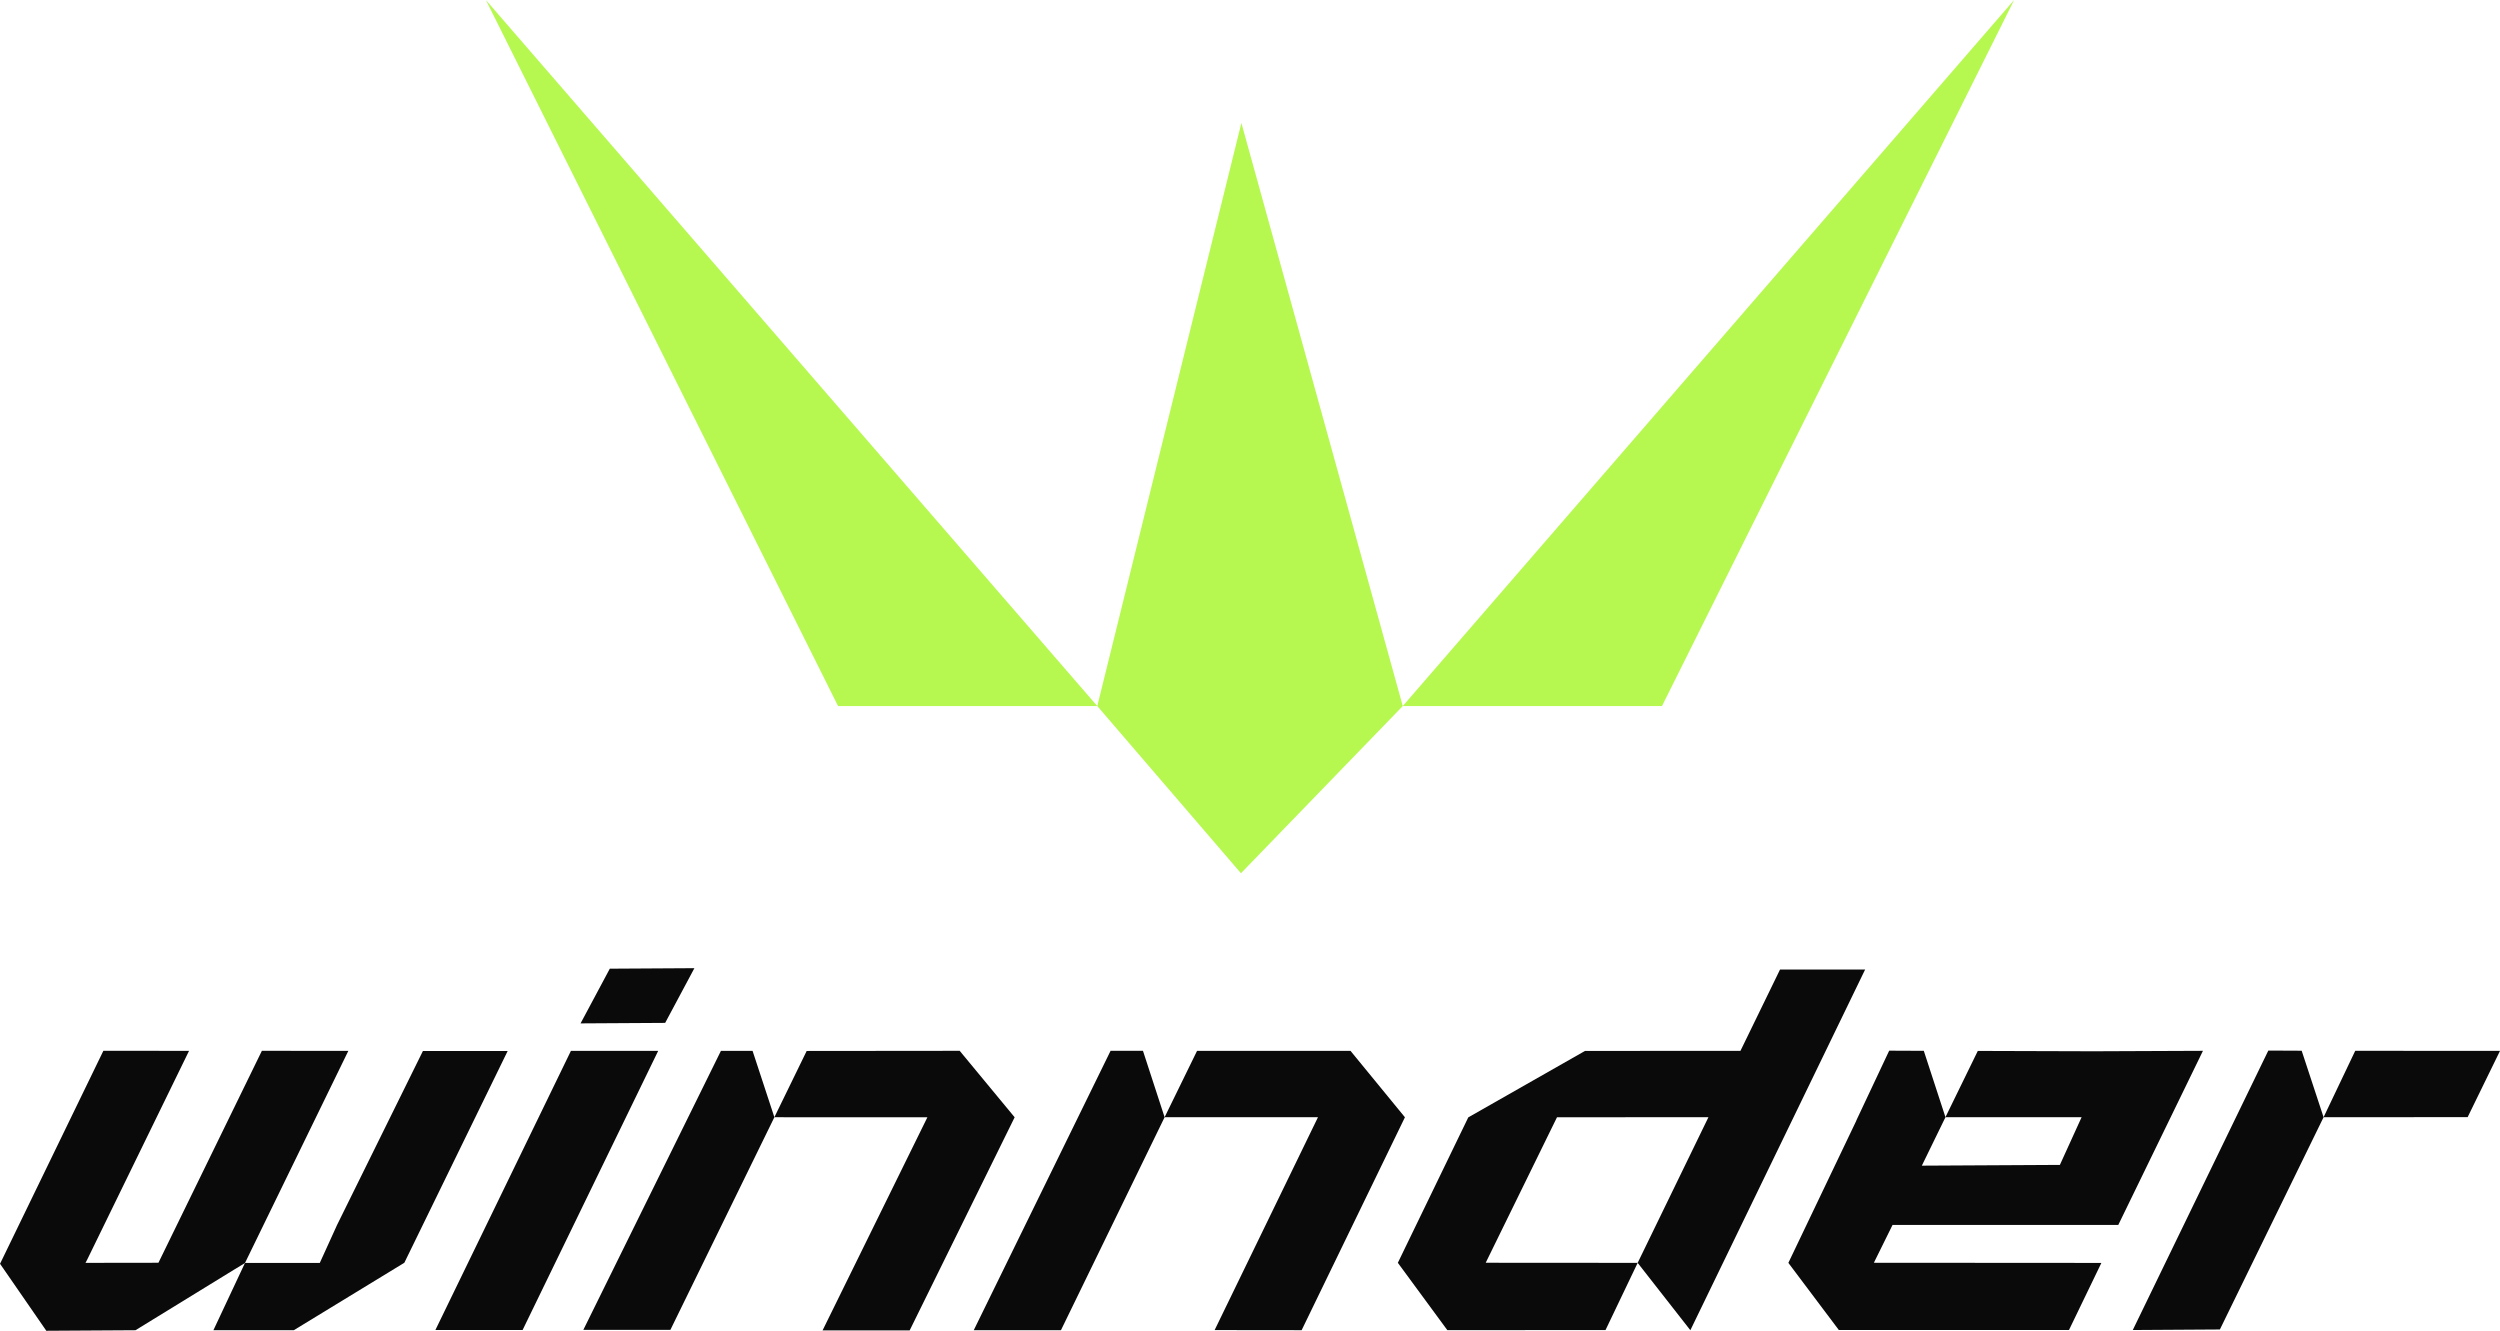
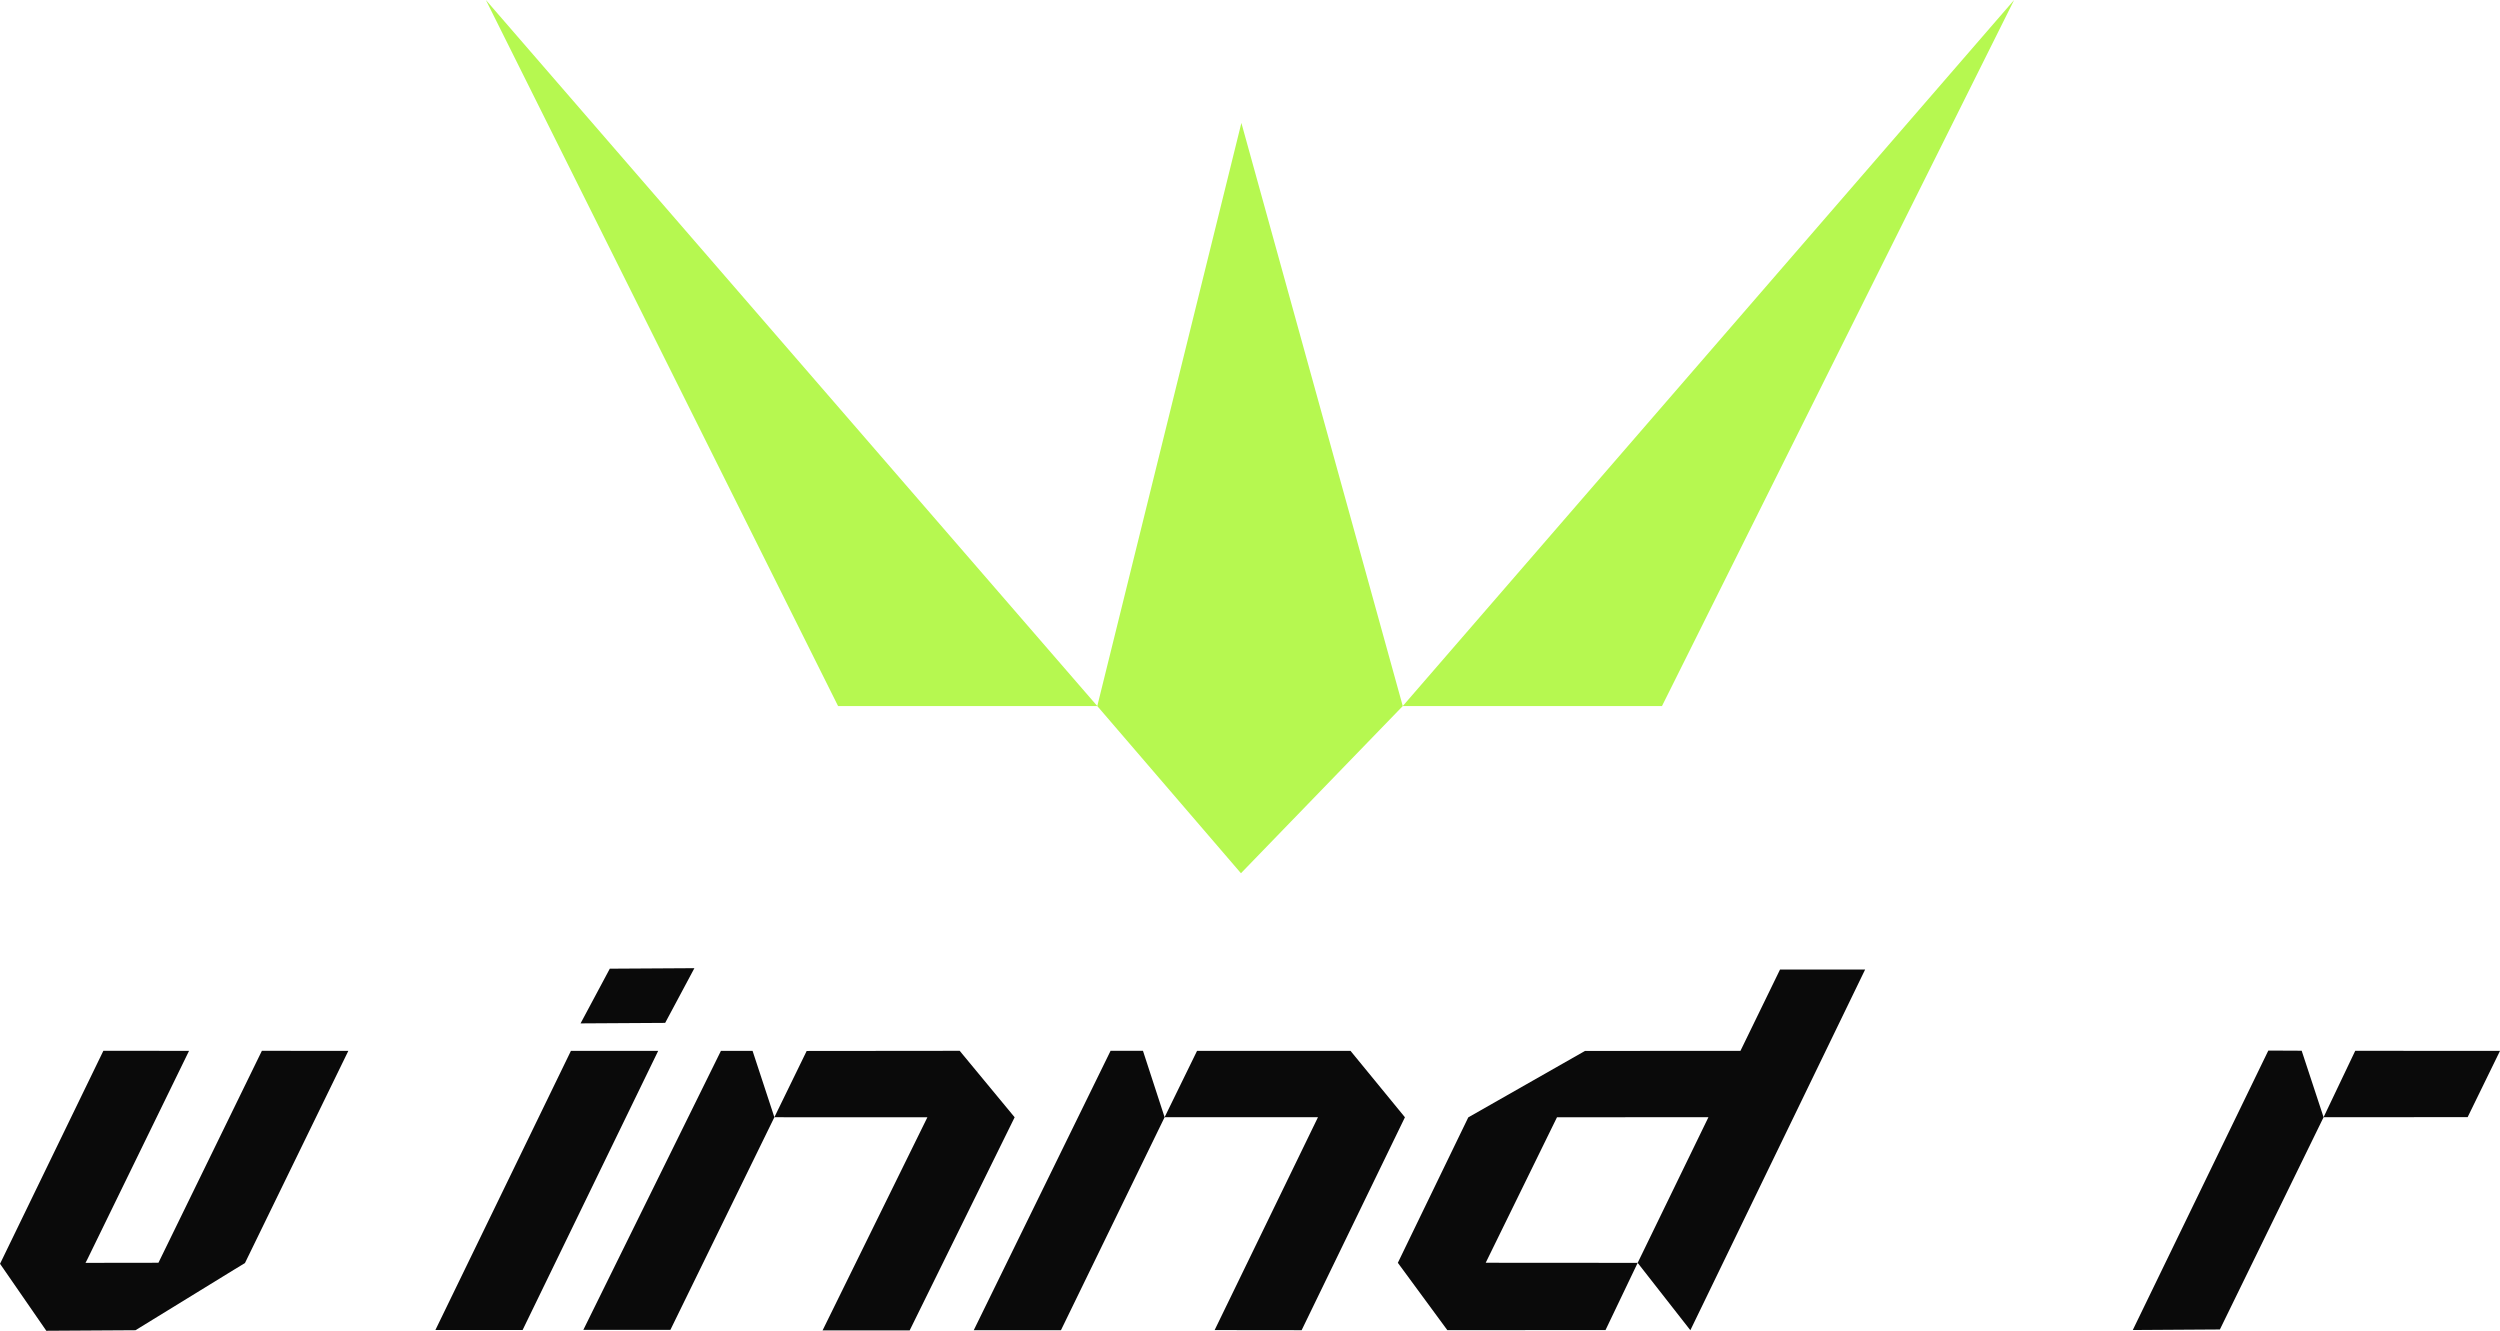
<svg xmlns="http://www.w3.org/2000/svg" id="Layer_2" data-name="Layer 2" viewBox="0 0 497.66 264.91">
  <defs>
    <style>
      .cls-1 {
        fill: #0a0a0a;
      }

      .cls-1, .cls-2 {
        stroke-width: 0px;
      }

      .cls-2 {
        fill: #b6f850;
      }
    </style>
  </defs>
  <g id="Layer_1-2" data-name="Layer 1">
    <g>
      <g>
        <polygon class="cls-1" points="354.34 193 346.46 209.19 315.52 209.2 292.28 222.43 278.26 251.38 288.11 264.78 319.6 264.77 326 251.39 295.75 251.37 309.94 222.41 340.09 222.39 326 251.39 336.49 264.8 371.28 193 354.34 193" />
-         <path class="cls-1" d="m421.67,243.85l16.86-34.67-21.76.09-23.06-.07-6.44,13.19-4.31-13.21-6.89-.03-6.55,13.91h.02s-13.54,28.33-13.54,28.33l10.05,13.37h45.81s6.45-13.36,6.45-13.36l-45.29-.03,3.72-7.53h44.93Zm-34.41-21.45h27.11s-4.32,9.49-4.32,9.49l-27.48.15,4.7-9.64Z" />
        <polygon class="cls-1" points="268.84 209.19 238.29 209.19 231.83 222.4 227.52 209.17 221.08 209.17 193.84 264.79 211.2 264.79 231.83 222.4 262.36 222.4 241.79 264.77 259.11 264.79 279.67 222.41 268.84 209.19" />
        <polygon class="cls-1" points="113.65 209.19 86.67 264.76 104.03 264.76 131.02 209.19 113.65 209.19" />
        <polygon class="cls-1" points="48.76 251.43 69.34 209.19 52.13 209.18 31.54 251.37 17.05 251.39 17.04 251.39 17.02 251.39 17.37 250.72 37.63 209.19 20.58 209.17 .01 251.57 0 251.57 0 251.57 0 251.59 .02 251.59 9.22 264.91 26.97 264.8 46.52 252.79 48.76 251.43" />
-         <polygon class="cls-1" points="84.19 209.21 67.06 243.92 66.9 244.28 63.66 251.4 48.77 251.4 42.48 264.8 58.48 264.8 80.49 251.37 101.06 209.21 84.19 209.21" />
        <polygon class="cls-1" points="468.84 209.18 462.54 222.4 458.18 209.16 451.54 209.13 424.56 264.76 441.9 264.65 462.54 222.4 491.22 222.38 497.66 209.19 468.84 209.18" />
        <polygon class="cls-1" points="138.23 192.73 121.39 192.83 115.57 203.72 132.41 203.62 138.23 192.73" />
        <polygon class="cls-1" points="191.04 209.18 160.58 209.21 154.15 222.4 149.81 209.19 143.51 209.19 116.12 264.73 133.45 264.73 154.15 222.4 184.61 222.41 163.74 264.84 181.08 264.84 201.98 222.41 191.04 209.18" />
      </g>
      <g>
        <polygon class="cls-2" points="279.24 140.55 247.12 24.49 247.11 24.49 218.43 140.55 247.03 173.83 279.24 140.55" />
        <polygon class="cls-2" points="96.72 0 218.43 140.55 166.83 140.55 96.72 0" />
        <polygon class="cls-2" points="400.94 0 279.24 140.55 330.84 140.55 400.94 0" />
      </g>
    </g>
  </g>
</svg>